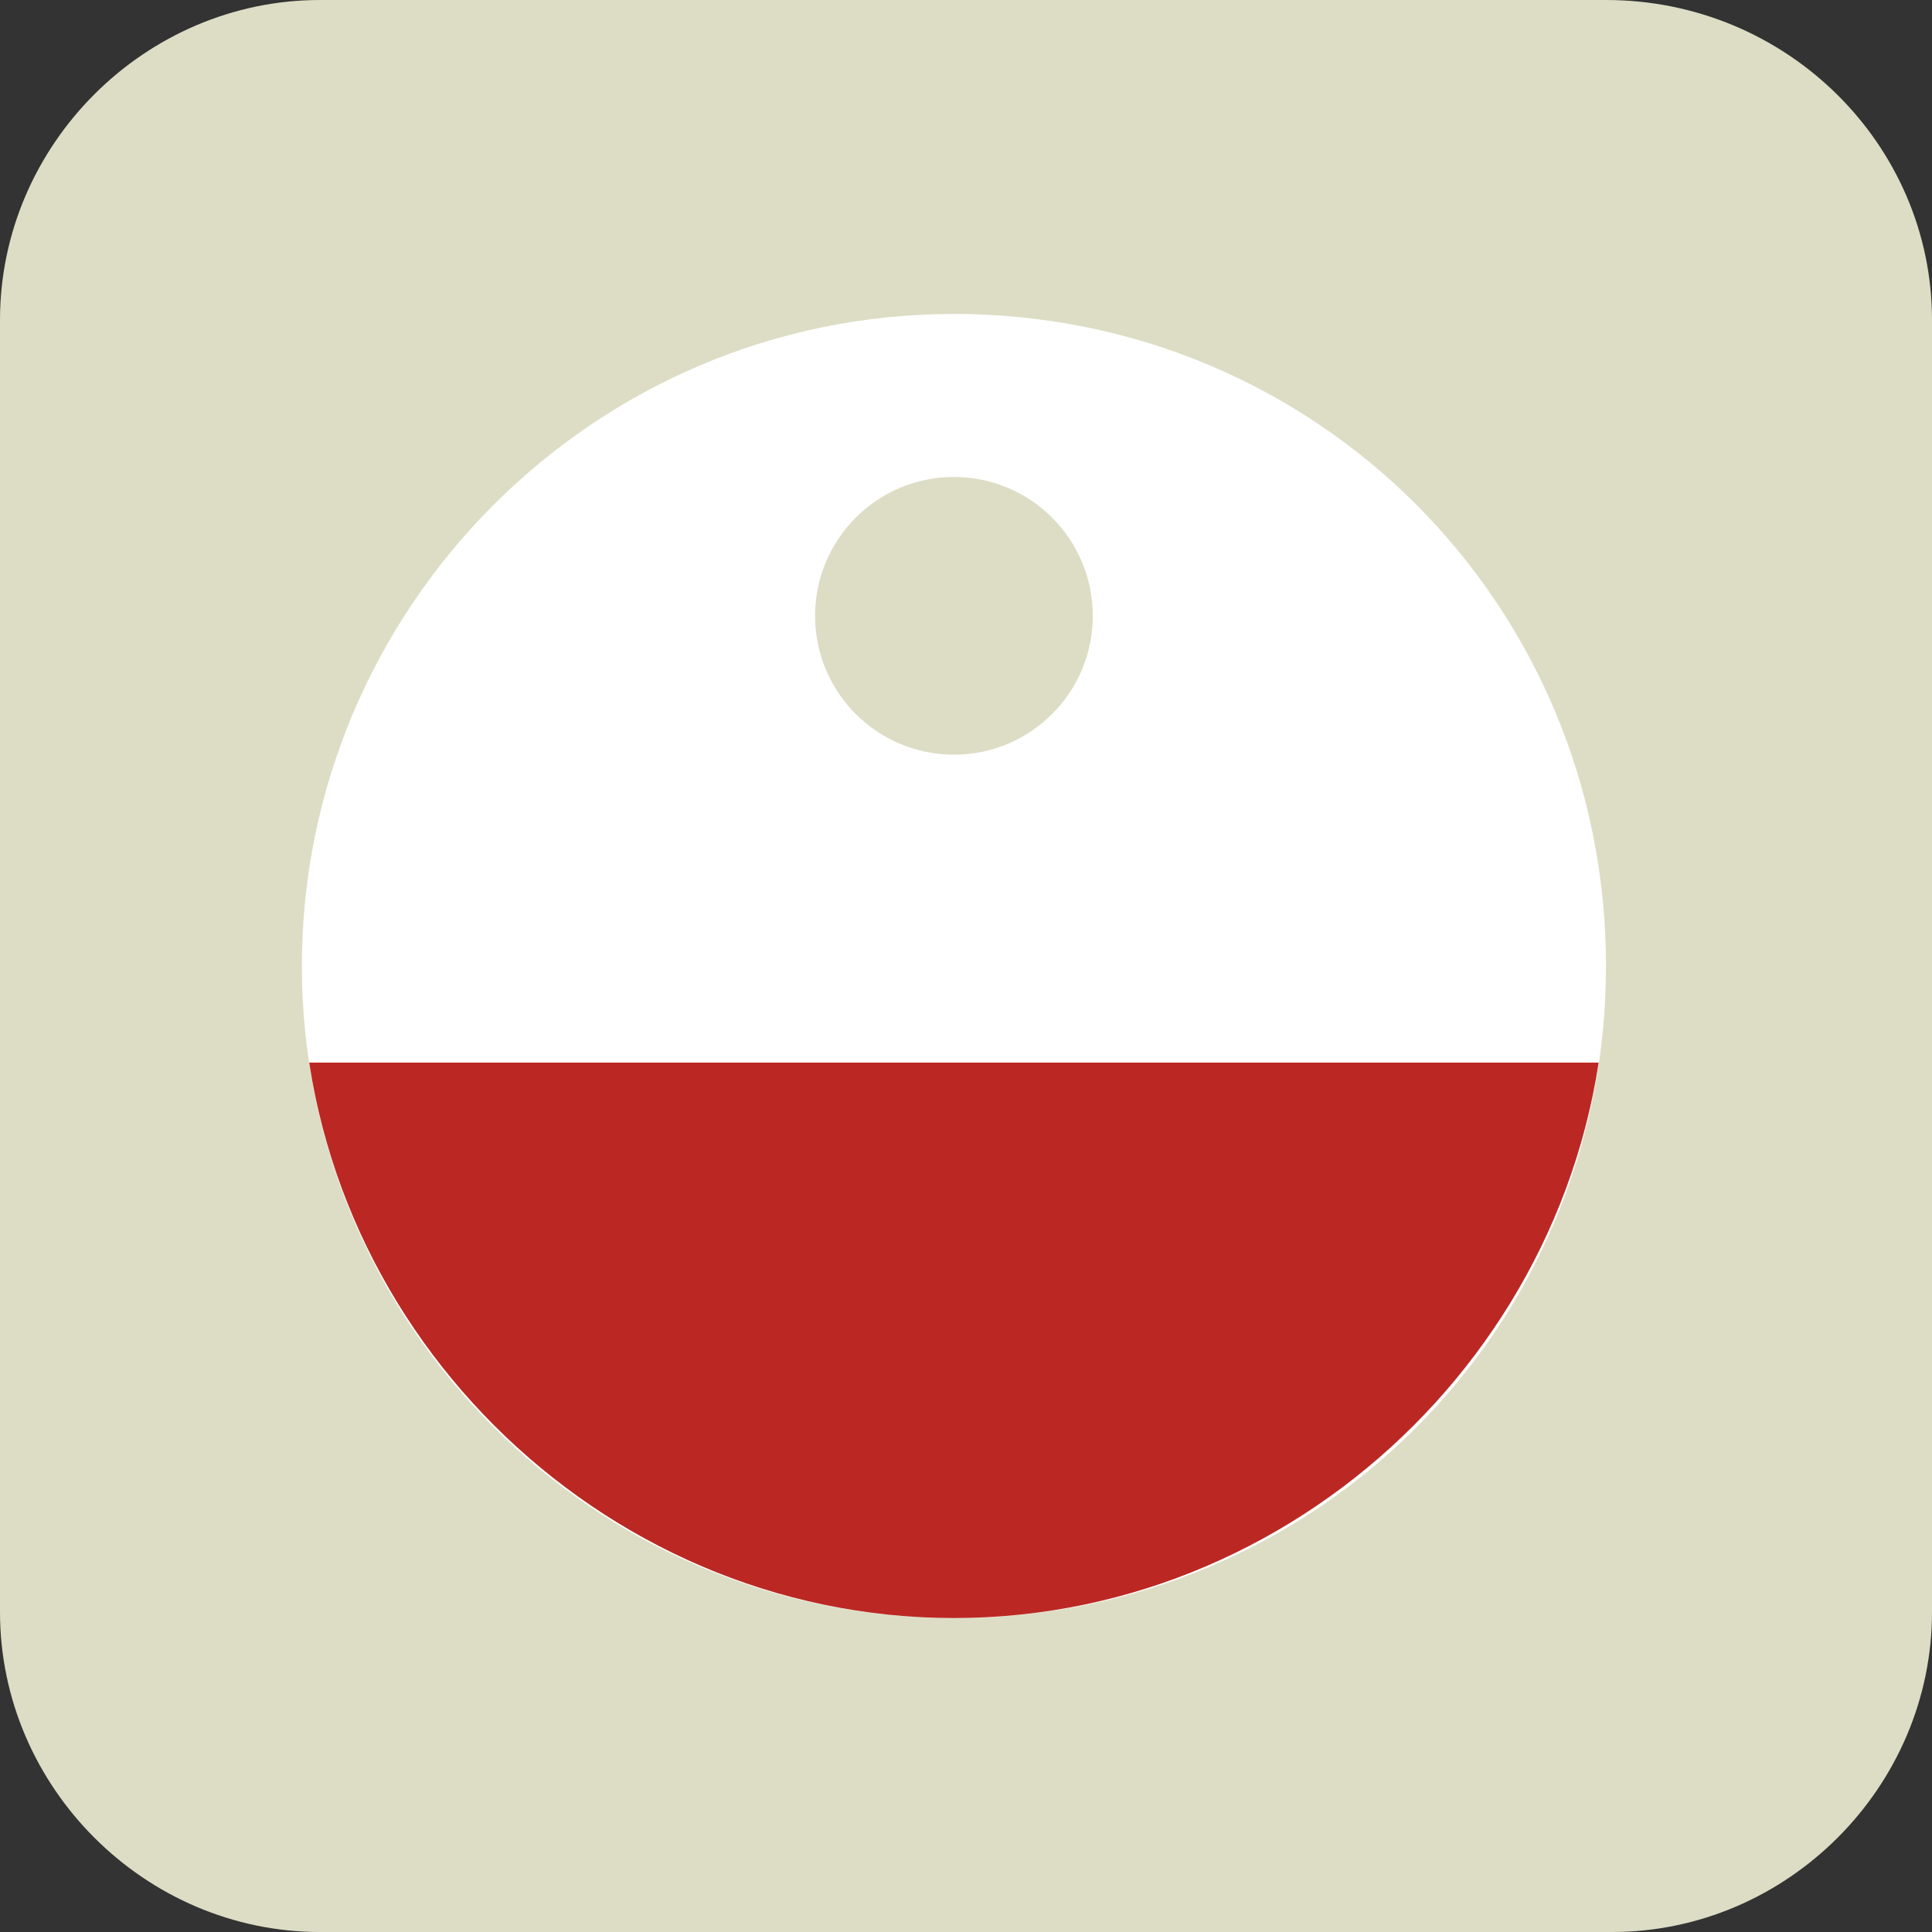
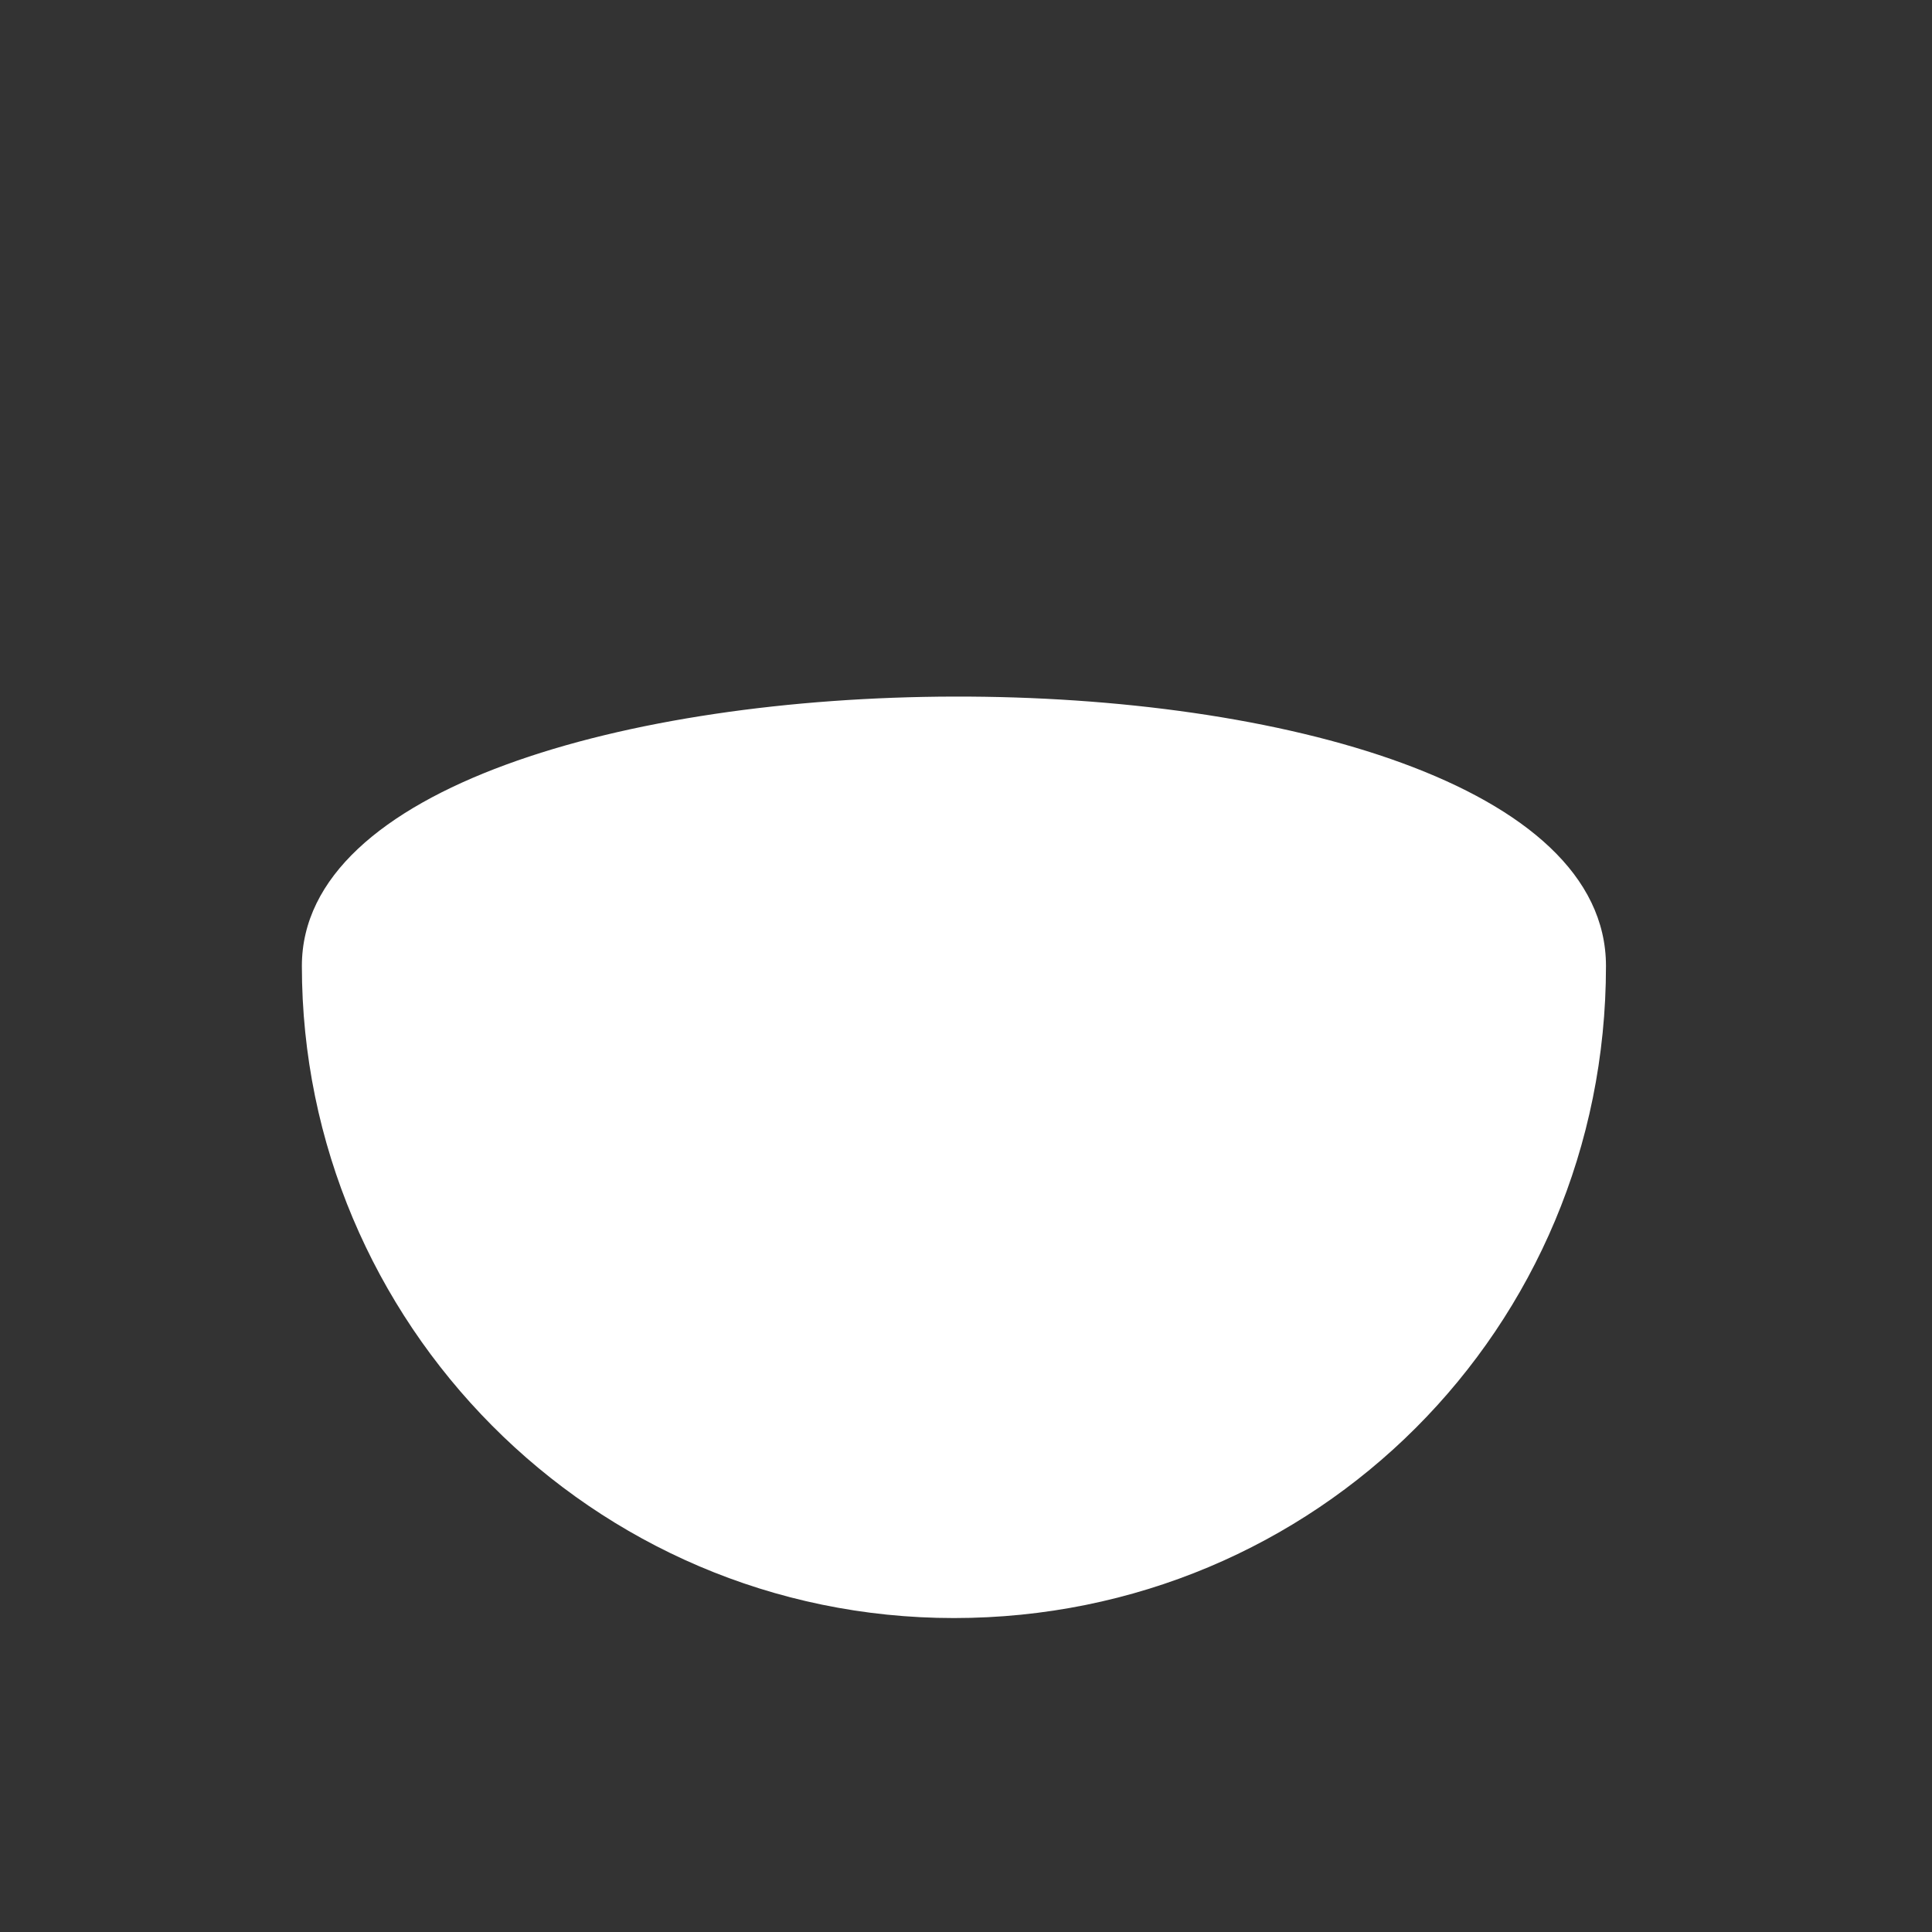
<svg xmlns="http://www.w3.org/2000/svg" xmlns:xlink="http://www.w3.org/1999/xlink" version="1.1" id="Ebene_1" x="0px" y="0px" viewBox="0 0 32 32" style="enable-background:new 0 0 32 32;" xml:space="preserve">
  <rect x="0" y="0" width="32" height="32" fill="#333333" stroke="none" />
  <style type="text/css">
	.st0{fill:#DDDDC6;}
	.st1{fill:#FFFFFF;}
	.st2{fill:none;}
	.st3{clip-path:url(#SVGID_00000092436661773819023750000010751595633910261388_);fill:#BB2823;}
</style>
  <g>
-     <path class="st0" d="M32,26.7c0,2.9-2.4,5.3-5.3,5.3H5.3C2.4,32,0,29.6,0,26.7V5.3C0,2.4,2.4,0,5.3,0h21.3C29.6,0,32,2.4,32,5.3   V26.7z" />
-   </g>
+     </g>
  <g>
    <g>
-       <path class="st1" d="M15.8,26.8c6,0,10.8-4.8,10.8-10.8S21.8,5.2,15.8,5.2S5,10.1,5,16S9.8,26.8,15.8,26.8" />
+       <path class="st1" d="M15.8,26.8c6,0,10.8-4.8,10.8-10.8S5,10.1,5,16S9.8,26.8,15.8,26.8" />
    </g>
    <g>
-       <path class="st2" d="M15.8,26.8c6,0,10.8-4.8,10.8-10.8S21.8,5.2,15.8,5.2S5,10.1,5,16S9.8,26.8,15.8,26.8z" />
-     </g>
+       </g>
    <g>
      <g>
        <g>
          <defs>
-             <path id="SVGID_1_" d="M5,16c0,5.9,4.9,10.8,10.8,10.8S26.6,21.9,26.6,16S21.8,5.2,15.8,5.2S5,10.1,5,16" />
-           </defs>
+             </defs>
          <clipPath id="SVGID_00000032623903525364392020000016591646499877618361_">
            <use xlink:href="#SVGID_1_" style="overflow:visible;" />
          </clipPath>
          <rect x="4.6" y="17.6" style="clip-path:url(#SVGID_00000032623903525364392020000016591646499877618361_);fill:#BB2823;" width="22.3" height="9.5" />
        </g>
      </g>
      <g>
-         <ellipse class="st0" cx="15.8" cy="10.2" rx="2.3" ry="2.3" />
-       </g>
+         </g>
    </g>
  </g>
</svg>